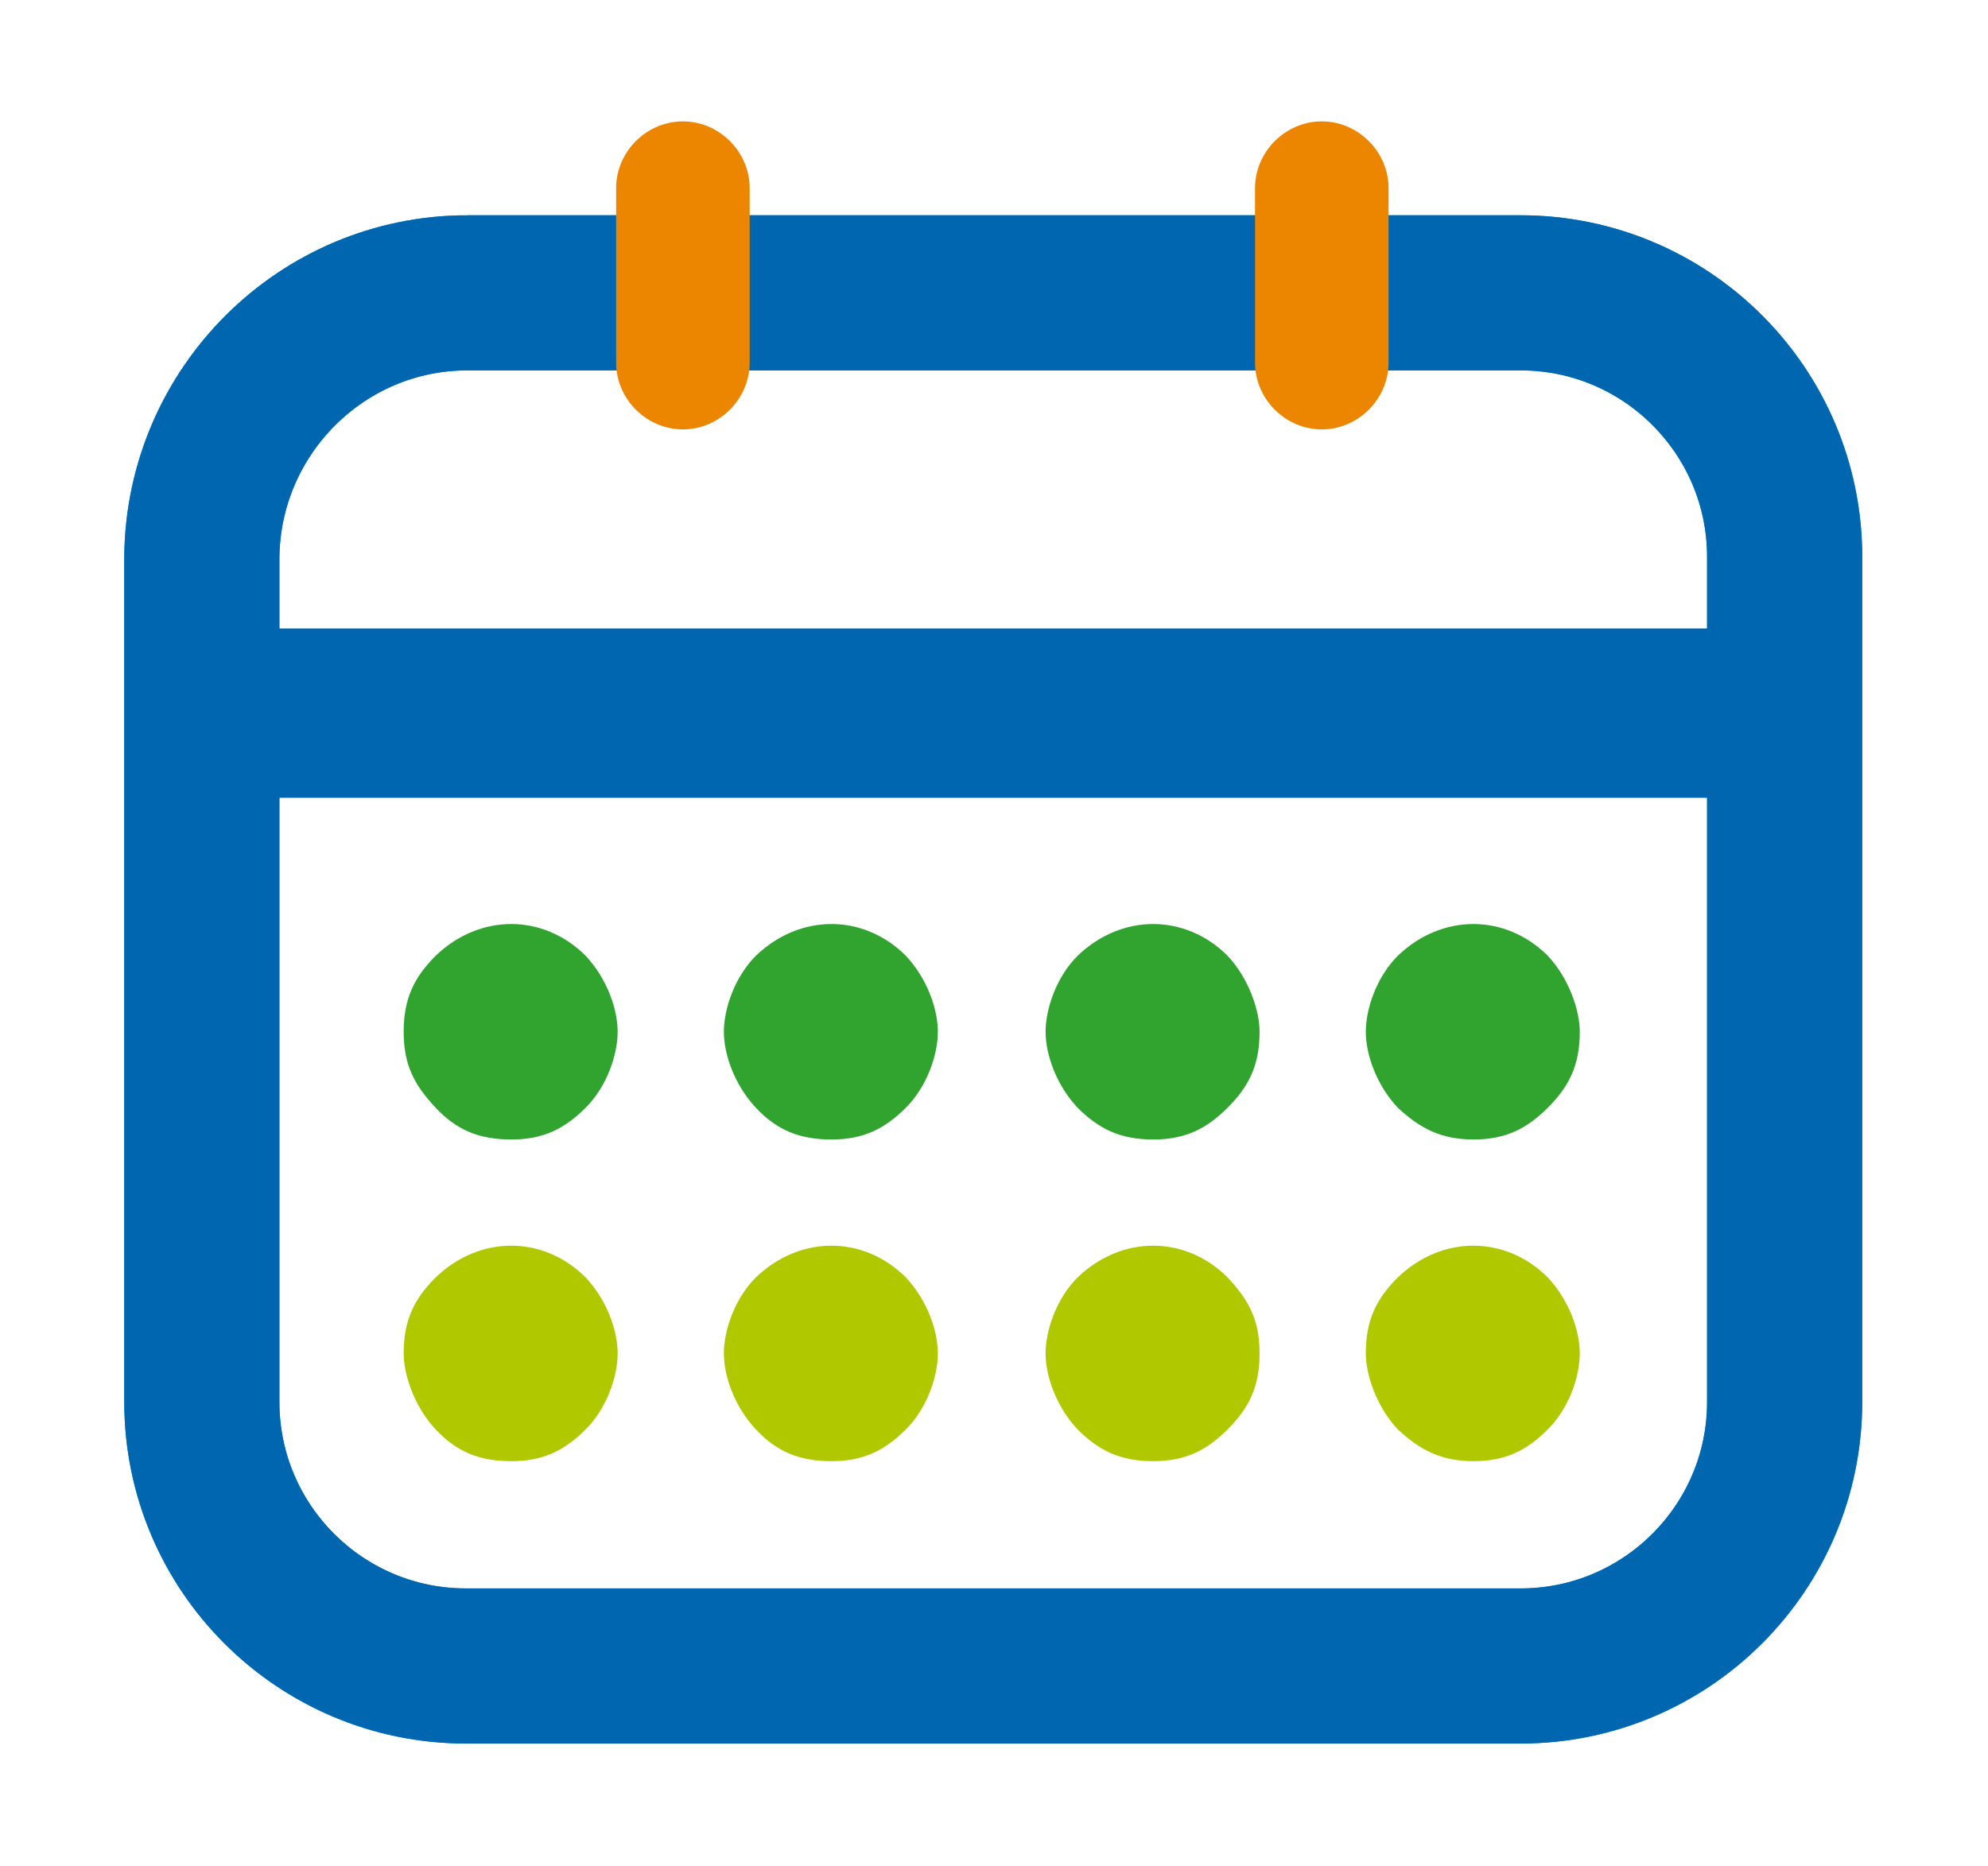
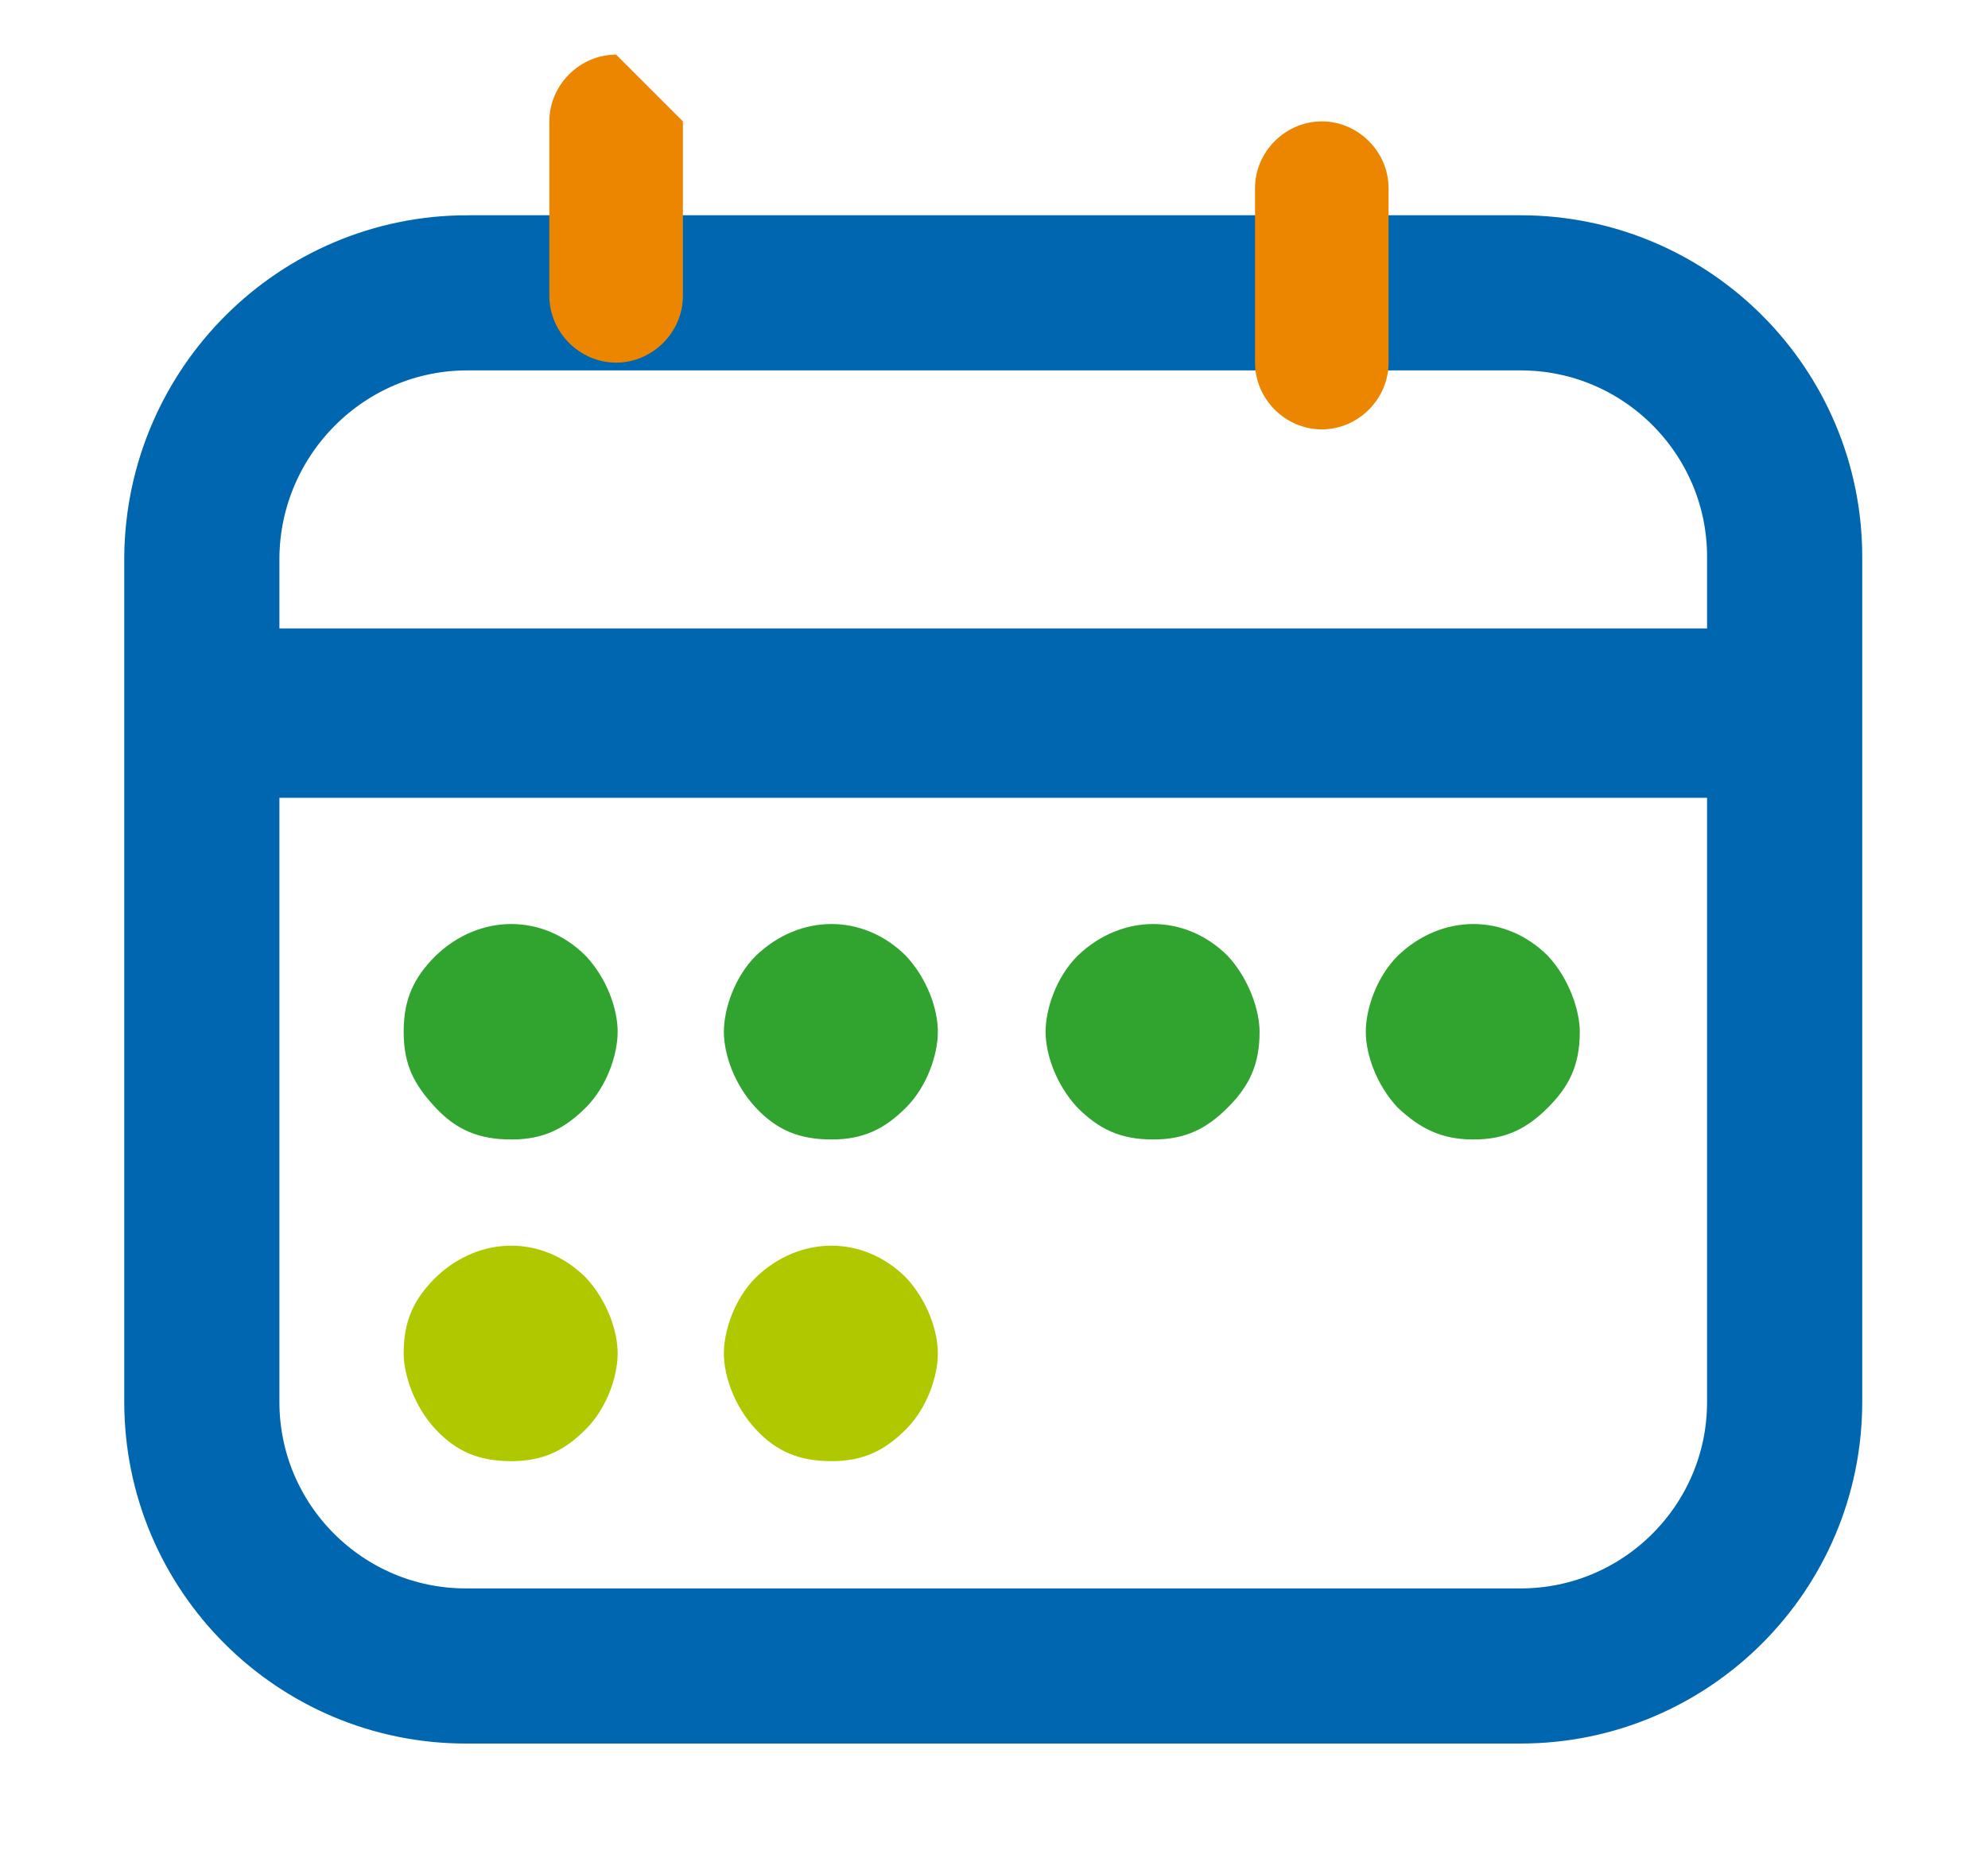
<svg xmlns="http://www.w3.org/2000/svg" version="1.1" id="Camada_1" x="0" y="0" viewBox="0 0 131 123" xml:space="preserve">
  <style>.st0{fill:#b0c800}.st1{fill:#31a430}.st3{fill:#0066b0}.st5{fill:#ec8600}</style>
  <g id="_x35_.Ajuda-e-Contato">
    <g id="_x35_.0.0_x5F_Ajuda_x5F_e_x5F_Contato_x5F_V2" transform="translate(-1094 -2537)">
      <g id="Ic-_x2F_-EventosCorp" transform="translate(1194 2637)">
        <g id="Group-10">
          <path id="Path" class="st0" d="M-66.3-3.7c2.1 0 3.5-.7 4.9-2.1s2.1-3.5 2.1-5-.7-3.5-2.1-5c-2.8-2.8-7-2.8-9.9 0-1.4 1.4-2.1 2.8-2.1 5 0 1.4.7 3.5 2.1 5s2.9 2.1 5 2.1z" />
          <path id="Path_1_" class="st1" d="M-66.3-24.9c2.1 0 3.5-.7 4.9-2.1s2.1-3.5 2.1-5-.7-3.5-2.1-5c-2.8-2.8-7-2.8-9.9 0-1.4 1.4-2.1 2.8-2.1 5s.7 3.5 2.1 5 2.9 2.1 5 2.1z" />
          <path id="Path_2_" class="st0" d="M-45.2-3.7c2.1 0 3.5-.7 4.9-2.1s2.1-3.5 2.1-5-.7-3.5-2.1-5c-2.8-2.8-7-2.8-9.9 0-1.4 1.4-2.1 3.5-2.1 5s.7 3.5 2.1 5 2.9 2.1 5 2.1z" />
          <path id="Path_3_" class="st1" d="M-45.2-24.9c2.1 0 3.5-.7 4.9-2.1s2.1-3.5 2.1-5-.7-3.5-2.1-5c-2.8-2.8-7-2.8-9.9 0-1.4 1.4-2.1 3.5-2.1 5s.7 3.5 2.1 5 2.9 2.1 5 2.1z" />
-           <path id="Path_4_" class="st0" d="M-24-3.7c2.1 0 3.5-.7 4.9-2.1s2.1-2.8 2.1-5-.7-3.5-2.1-5c-2.8-2.8-7-2.8-9.9 0-1.4 1.4-2.1 3.5-2.1 5s.7 3.5 2.1 5c1.4 1.4 2.8 2.1 5 2.1z" />
          <path id="Path_5_" class="st1" d="M-24-24.9c2.1 0 3.5-.7 4.9-2.1s2.1-2.8 2.1-5c0-1.4-.7-3.5-2.1-5-2.8-2.8-7-2.8-9.9 0-1.4 1.4-2.1 3.5-2.1 5s.7 3.5 2.1 5c1.4 1.4 2.8 2.1 5 2.1z" />
-           <path id="Path_6_" class="st0" d="M-2.9-3.7C-.8-3.7.6-4.4 2-5.8c1.4-1.4 2.1-3.5 2.1-5s-.7-3.5-2.1-5c-2.8-2.8-7-2.8-9.9 0-1.4 1.4-2.1 2.8-2.1 5 0 1.4.7 3.5 2.1 5 1.5 1.4 2.9 2.1 5 2.1z" />
          <path id="Path_7_" class="st1" d="M-2.9-24.9c2.1 0 3.5-.7 4.9-2.1 1.4-1.4 2.1-2.8 2.1-5 0-1.4-.7-3.5-2.1-5-2.8-2.8-7-2.8-9.9 0-1.4 1.4-2.1 3.5-2.1 5s.7 3.5 2.1 5c1.5 1.4 2.9 2.1 5 2.1z" />
-           <path id="Rectangle-Copy" d="M-69.2-80.7H.2c9.6 0 17.4 7.8 17.4 17.4v55.7C17.6 2 9.8 9.8.2 9.8h-69.5c-9.6 0-17.4-7.8-17.4-17.4v-55.7c.1-9.6 7.9-17.4 17.5-17.4z" fill="none" stroke="#009bdd" stroke-width="10.224" />
          <path id="Rectangle" class="st3" d="M-82.2-11.7V-6H-91v-5.7c0-2.4 2-4.4 4.4-4.4 2.5 0 4.4 2 4.4 4.4z" />
          <path id="Rectangle_1_" d="M-69.2-80.7H.2c9.6 0 17.4 7.8 17.4 17.4v55.7C17.6 2 9.8 9.8.2 9.8h-69.5c-9.6 0-17.4-7.8-17.4-17.4v-55.7c.1-9.6 7.9-17.4 17.5-17.4z" fill="none" stroke="#0066b0" stroke-width="10.224" />
          <path id="Rectangle_2_" class="st3" d="M-73.2-85.1h.8v8.9h-.8c-2.4 0-4.4-2-4.4-4.4 0-2.5 2-4.5 4.4-4.5z" />
-           <path id="Rectangle_3_" class="st5" d="M-55-92c2.4 0 4.4 2 4.4 4.4v11.5c0 2.4-2 4.4-4.4 4.4-2.4 0-4.4-2-4.4-4.4v-11.5c0-2.4 2-4.4 4.4-4.4z" />
+           <path id="Rectangle_3_" class="st5" d="M-55-92v11.5c0 2.4-2 4.4-4.4 4.4-2.4 0-4.4-2-4.4-4.4v-11.5c0-2.4 2-4.4 4.4-4.4z" />
          <path id="Rectangle_4_" class="st5" d="M-12.9-92c2.4 0 4.4 2 4.4 4.4v11.5c0 2.4-2 4.4-4.4 4.4-2.4 0-4.4-2-4.4-4.4v-11.5c0-2.4 2-4.4 4.4-4.4z" />
          <path id="Path-2" d="M-84.1-53H17.1" fill="none" stroke="#0066b0" stroke-width="11.16" stroke-linecap="round" stroke-linejoin="round" />
        </g>
      </g>
    </g>
  </g>
</svg>